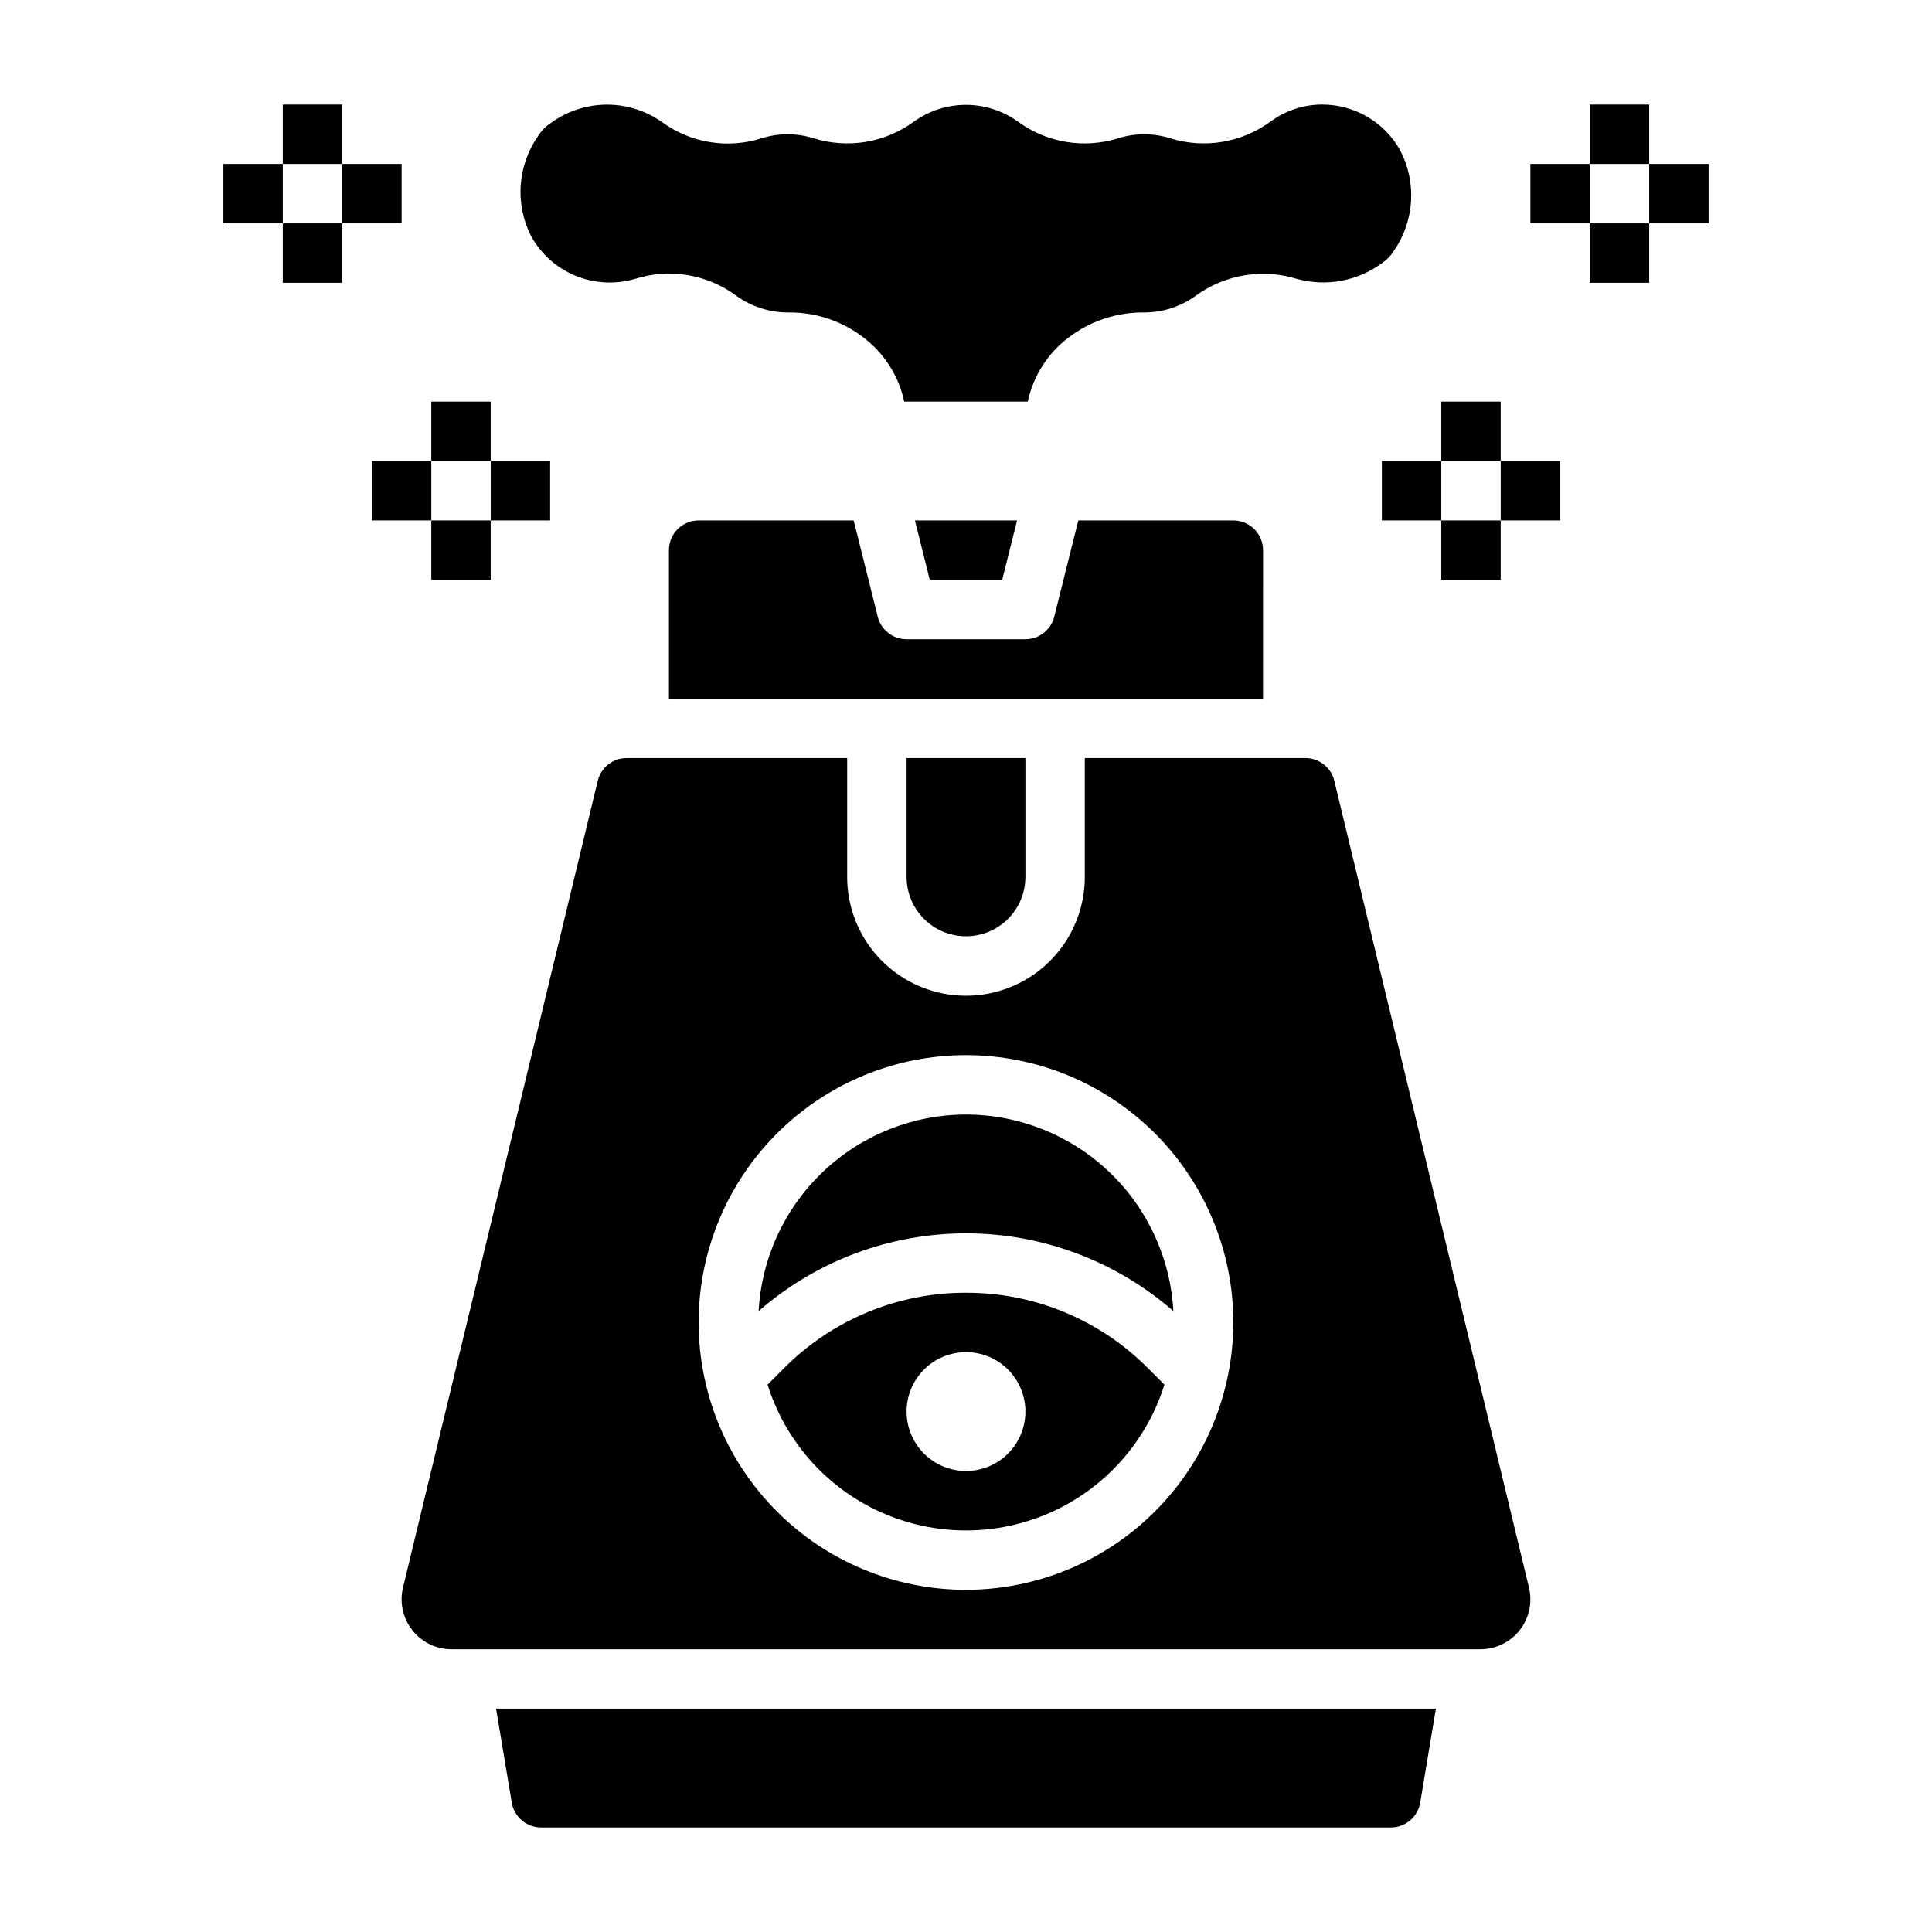
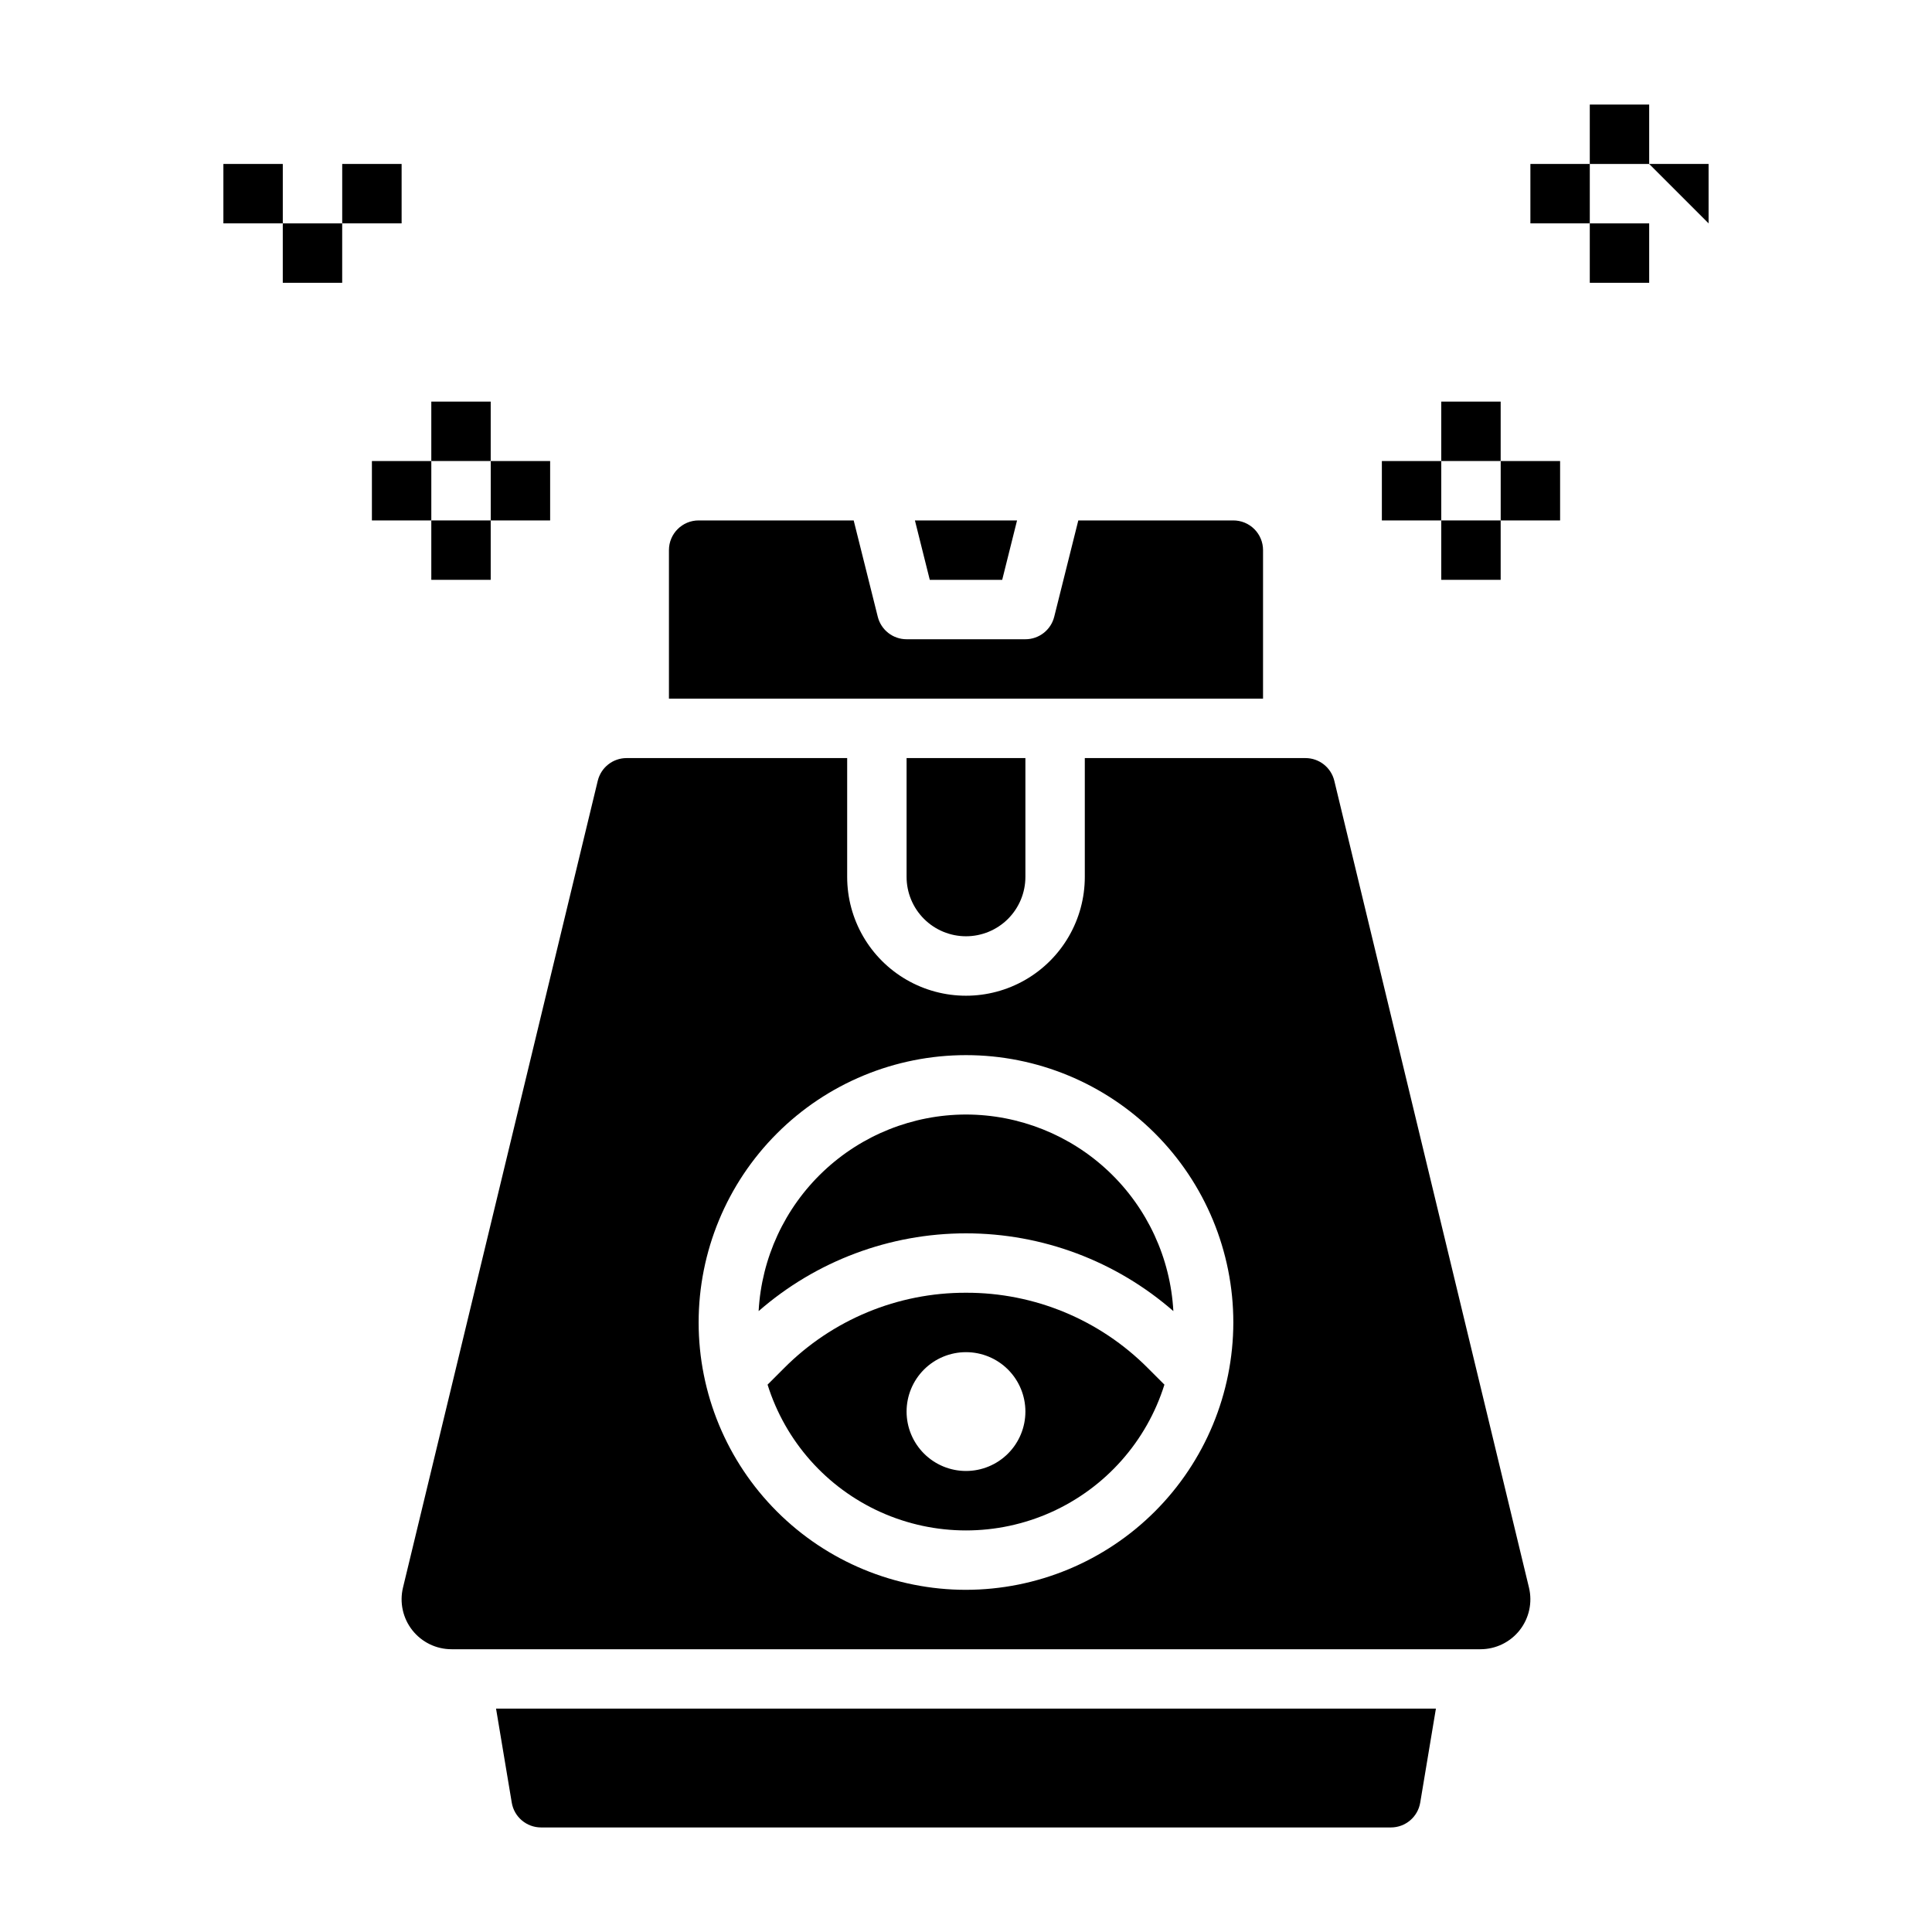
<svg xmlns="http://www.w3.org/2000/svg" fill="#000000" width="800px" height="800px" version="1.1" viewBox="144 144 512 512">
  <g>
    <path d="m497.61 350.93c-0.855-3.547-4.031-6.043-7.676-6.031h-58.449v31.488c0 11.25-6.004 21.645-15.746 27.27-9.742 5.625-21.746 5.625-31.488 0-9.742-5.625-15.742-16.02-15.742-27.27v-31.488h-58.449c-3.641 0-6.801 2.492-7.652 6.031l-51.609 213.79c-0.953 3.945-0.047 8.109 2.465 11.297 2.508 3.188 6.34 5.047 10.398 5.047h272.67c4.055 0 7.887-1.859 10.398-5.047 2.508-3.188 3.414-7.352 2.461-11.297zm-97.613 214.39c-18.793 0-36.812-7.465-50.098-20.754-13.289-13.285-20.754-31.305-20.754-50.098 0-18.789 7.465-36.809 20.754-50.094 13.285-13.289 31.305-20.754 50.098-20.754 18.789 0 36.809 7.465 50.098 20.754 13.285 13.285 20.75 31.305 20.75 50.094-0.023 18.785-7.496 36.793-20.777 50.074s-31.289 20.754-50.07 20.777z" />
    <path d="m279.62 621.71c0.629 3.797 3.914 6.578 7.762 6.582h225.23c3.848-0.004 7.129-2.785 7.762-6.582l4.156-24.906h-249.07z" />
    <path d="m400 439.36c-14.082 0.016-27.625 5.426-37.844 15.113-10.223 9.688-16.344 22.922-17.113 36.984 15.227-13.289 34.75-20.609 54.957-20.609s39.727 7.32 54.953 20.609c-0.77-14.062-6.891-27.297-17.109-36.984-10.223-9.688-23.762-15.098-37.844-15.113z" />
    <path d="m478.72 289.79c0-2.086-0.828-4.09-2.305-5.566-1.477-1.477-3.481-2.305-5.566-2.305h-41.086l-6.383 25.527c-0.879 3.504-4.027 5.961-7.637 5.961h-31.488c-3.609 0-6.758-2.457-7.637-5.961l-6.383-25.527h-41.086c-4.348 0-7.871 3.523-7.871 7.871v39.359h157.44z" />
    <path d="m400 486.59c-18.086-0.051-35.441 7.141-48.195 19.965l-4.394 4.394 0.004-0.004c4.707 15.035 15.625 27.332 29.992 33.793 14.371 6.457 30.816 6.457 45.184 0 14.367-6.461 25.285-18.758 29.992-33.793l-4.394-4.394 0.004 0.004c-12.754-12.824-30.105-20.016-48.191-19.965zm0 47.23v0.004c-4.176 0-8.18-1.66-11.133-4.613-2.953-2.953-4.613-6.957-4.613-11.133s1.66-8.18 4.613-11.133c2.953-2.953 6.957-4.609 11.133-4.609s8.18 1.656 11.133 4.609c2.949 2.953 4.609 6.957 4.609 11.133s-1.66 8.18-4.609 11.133c-2.953 2.953-6.957 4.613-11.133 4.613z" />
    <path d="m400 392.12c4.176 0 8.18-1.656 11.133-4.609 2.949-2.953 4.609-6.957 4.609-11.133v-31.488h-31.488v31.488c0 4.176 1.66 8.18 4.613 11.133 2.953 2.953 6.957 4.609 11.133 4.609z" />
    <path d="m413.53 281.92h-27.066l3.938 15.746h19.191z" />
-     <path d="m312.36 217.89c9.125-2.879 19.078-1.211 26.766 4.488 4.055 2.93 8.945 4.484 13.949 4.43 8.398-0.07 16.488 3.168 22.52 9.016 4.055 3.973 6.844 9.051 8.023 14.602h32.762c1.18-5.551 3.973-10.629 8.023-14.602 6.082-5.828 14.191-9.062 22.617-9.016 4.973 0.047 9.832-1.504 13.859-4.422 7.769-5.668 17.766-7.316 26.941-4.441 7.711 2.078 15.949 0.539 22.387-4.188 1.266-0.84 2.34-1.941 3.148-3.227 2.691-3.863 4.277-8.391 4.582-13.09 0.301-4.703-0.688-9.395-2.859-13.574-2.043-3.676-5.031-6.742-8.656-8.879-3.625-2.137-7.75-3.269-11.961-3.281-4.902-0.012-9.684 1.543-13.648 4.43-7.691 5.691-17.641 7.359-26.766 4.488-4.445-1.387-9.203-1.387-13.648 0-9.125 2.879-19.078 1.211-26.766-4.488-3.992-2.828-8.762-4.348-13.652-4.348-4.894 0-9.664 1.52-13.656 4.348-7.691 5.691-17.637 7.359-26.766 4.488-4.445-1.387-9.211-1.387-13.656 0-9.004 2.894-18.852 1.301-26.48-4.289-4.309-3.031-9.453-4.644-14.719-4.606-5.266 0.035-10.391 1.719-14.652 4.809-1.32 0.836-2.441 1.945-3.285 3.258-2.762 3.867-4.41 8.418-4.762 13.156-0.348 4.738 0.613 9.484 2.781 13.711 2.637 4.727 6.805 8.41 11.816 10.449 5.012 2.039 10.57 2.312 15.758 0.777z" />
    <path d="m525.95 250.43h15.742v15.742h-15.742z" />
    <path d="m510.21 266.18h15.742v15.742h-15.742z" />
    <path d="m541.7 266.18h15.742v15.742h-15.742z" />
    <path d="m525.95 281.92h15.742v15.742h-15.742z" />
    <path d="m565.31 171.71h15.742v15.742h-15.742z" />
    <path d="m549.57 187.45h15.742v15.742h-15.742z" />
-     <path d="m581.05 187.45h15.742v15.742h-15.742z" />
+     <path d="m581.05 187.45h15.742v15.742z" />
    <path d="m565.31 203.2h15.742v15.742h-15.742z" />
-     <path d="m218.94 171.71h15.742v15.742h-15.742z" />
    <path d="m203.2 187.45h15.742v15.742h-15.742z" />
    <path d="m234.69 187.45h15.742v15.742h-15.742z" />
    <path d="m218.94 203.2h15.742v15.742h-15.742z" />
    <path d="m258.3 250.43h15.742v15.742h-15.742z" />
    <path d="m242.56 266.18h15.742v15.742h-15.742z" />
    <path d="m274.05 266.18h15.742v15.742h-15.742z" />
    <path d="m258.3 281.92h15.742v15.742h-15.742z" />
  </g>
</svg>